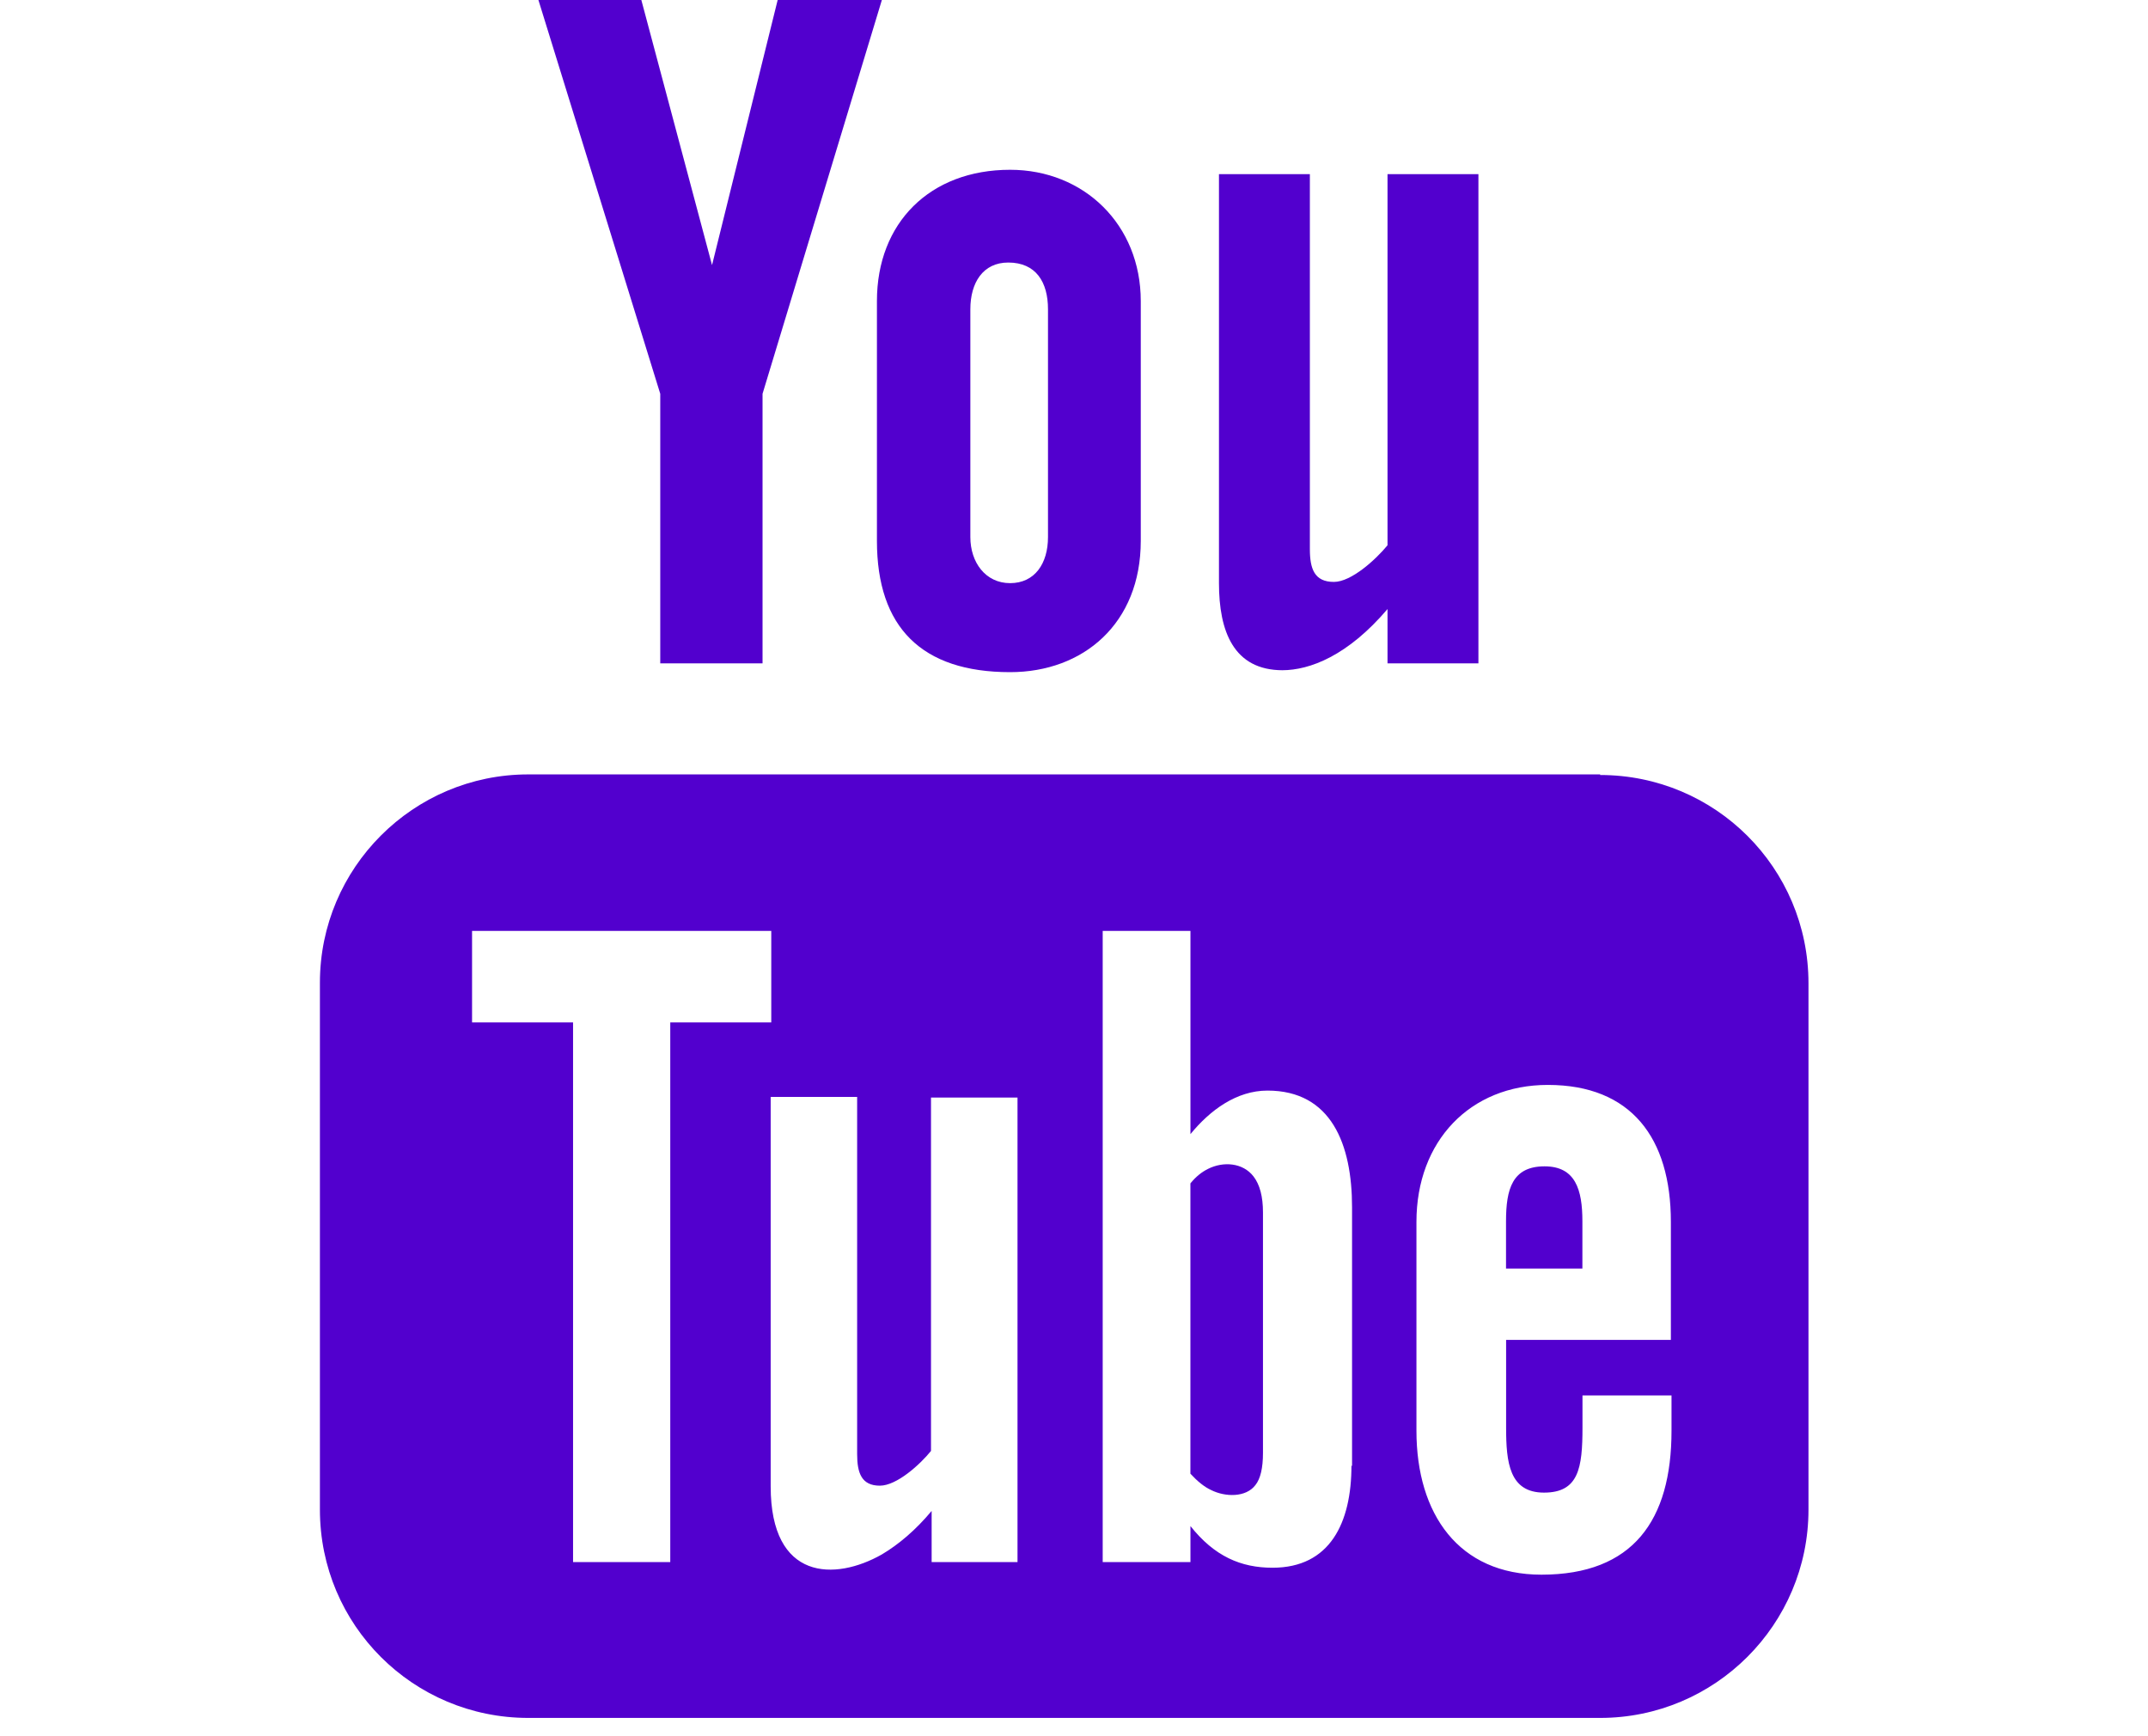
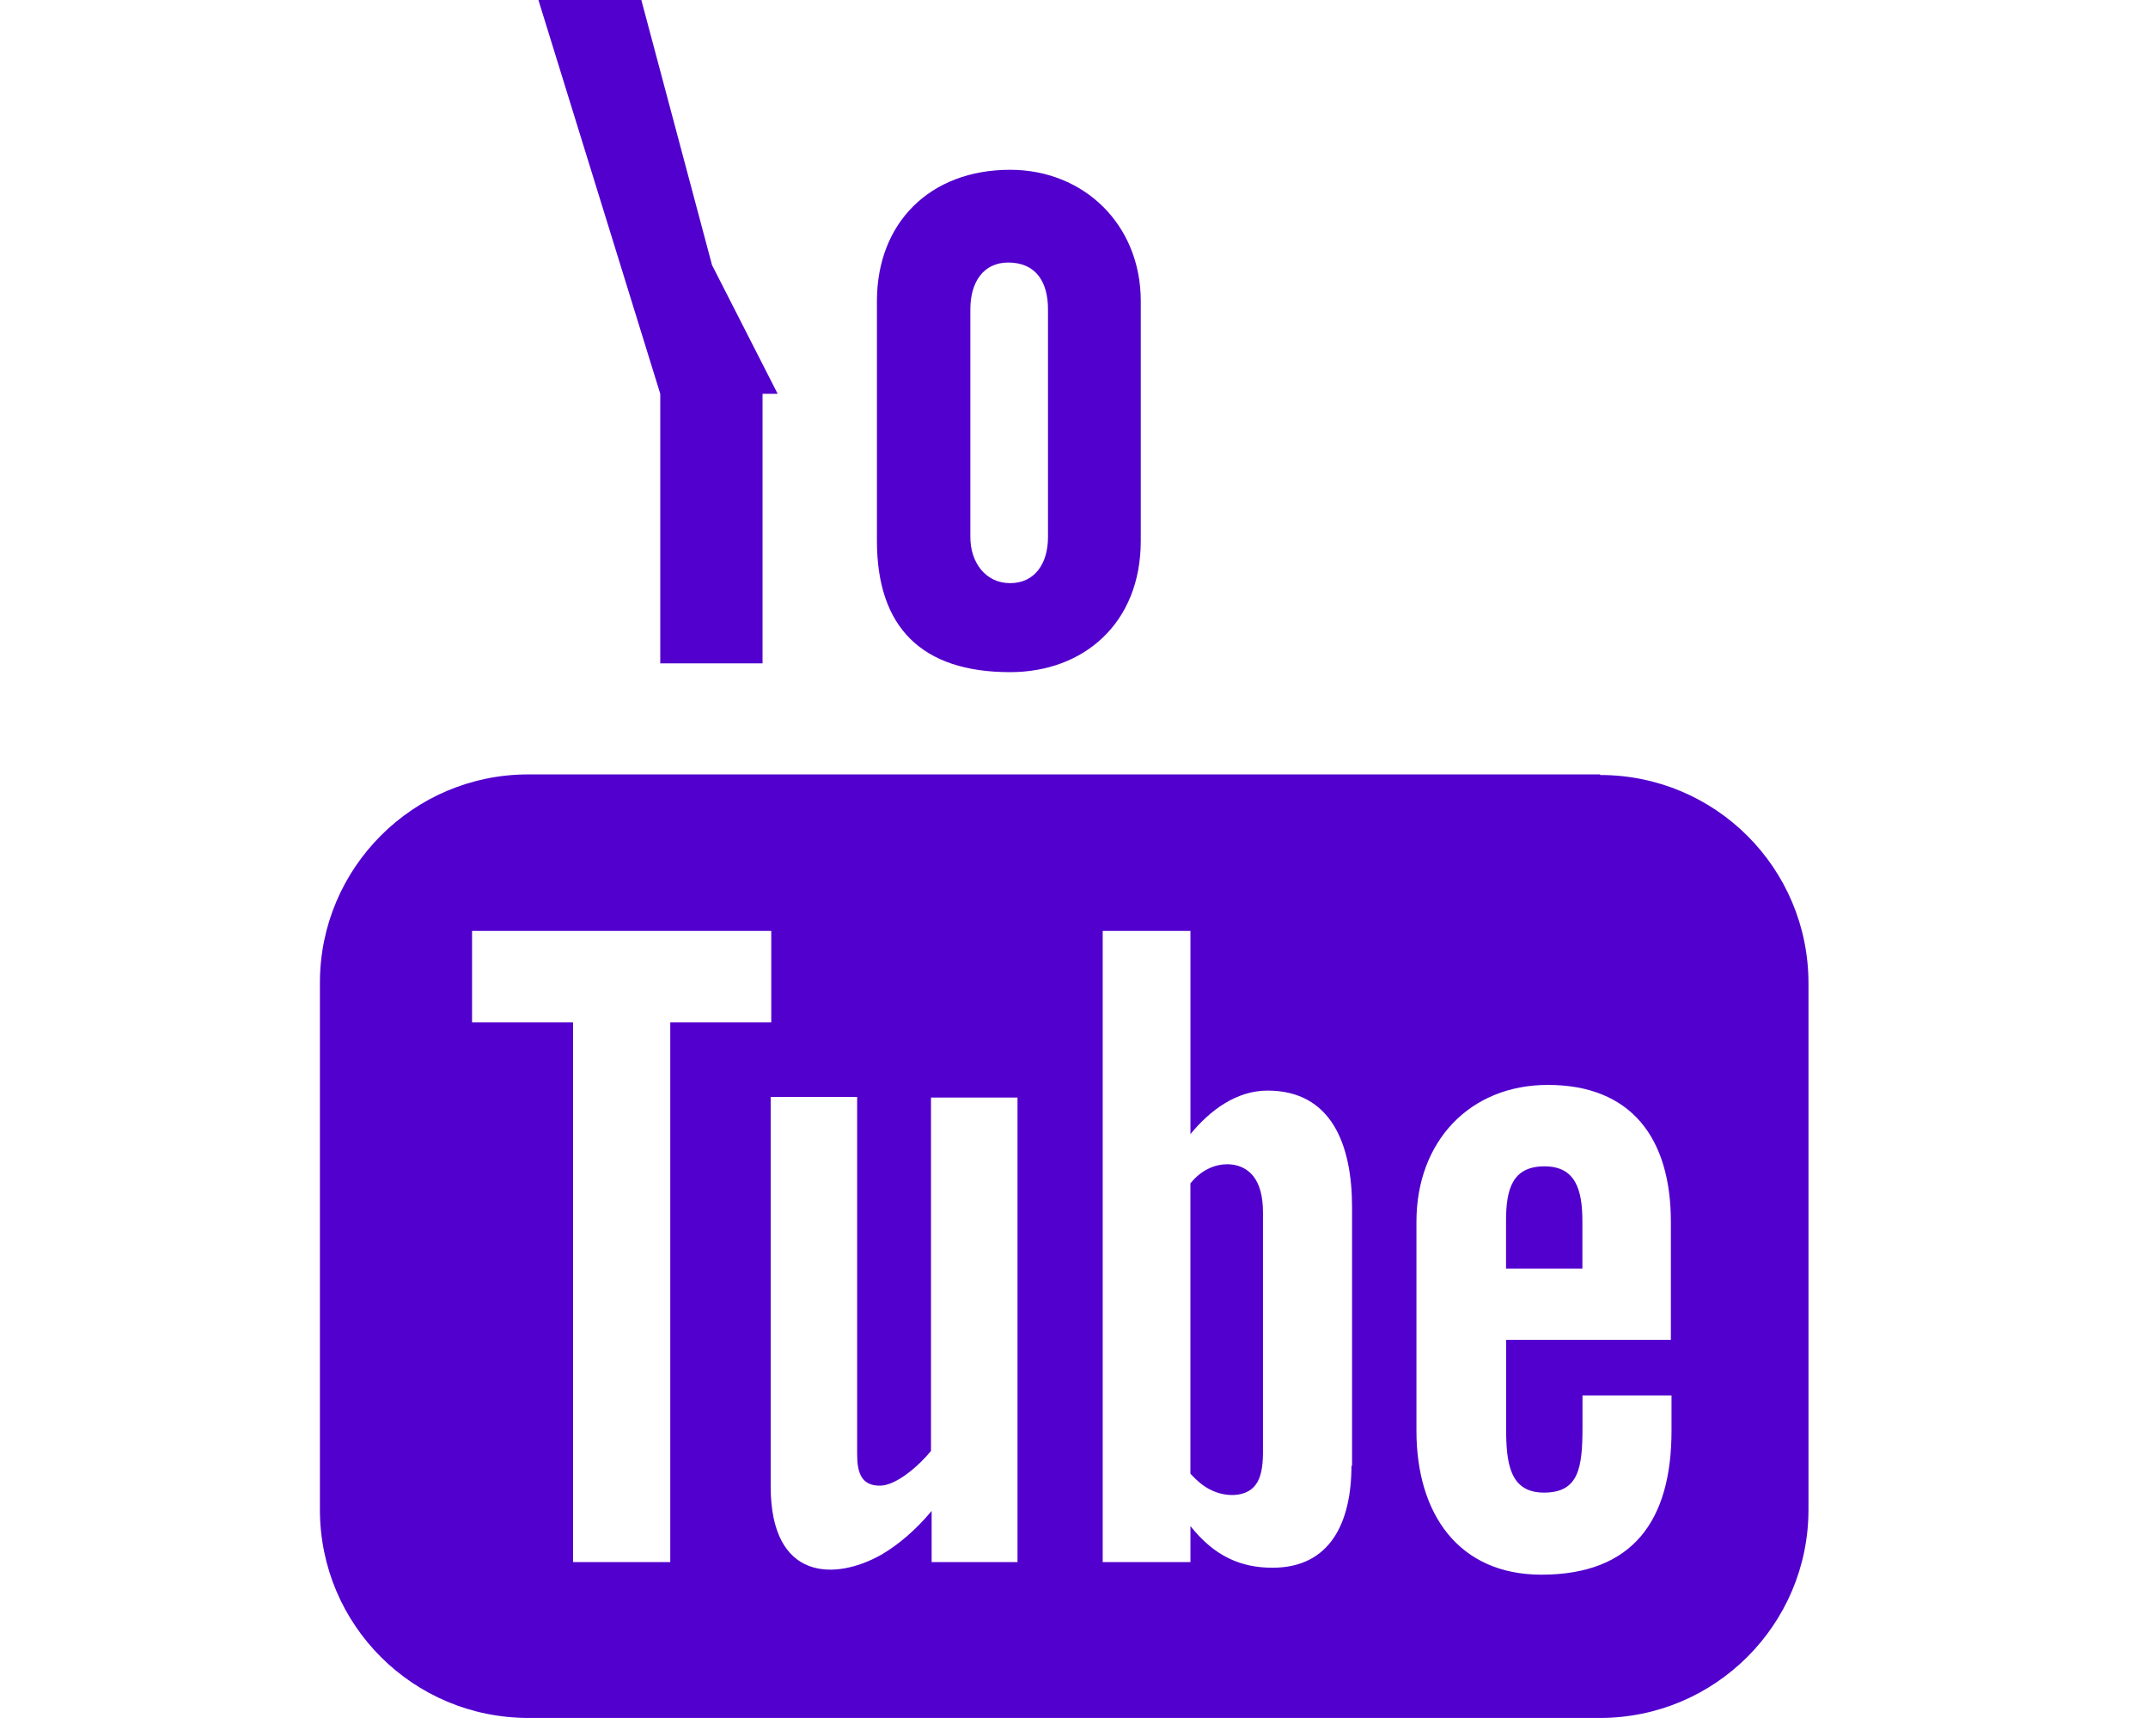
<svg xmlns="http://www.w3.org/2000/svg" width="47" height="38" viewBox="0 0 47 38" fill="none">
-   <path d="M28.053 14.669C28.661 14.669 29.49 14.352 30.36 13.33V14.518H32.349V3.812H30.36V11.934C30.111 12.238 29.573 12.736 29.186 12.736C28.758 12.736 28.661 12.446 28.661 12.017V3.812H26.672V12.763C26.672 13.813 26.99 14.669 28.067 14.669H28.053Z" fill="#5200CE" />
  <path d="M19.188 11.838C19.188 13.73 20.168 14.711 22.102 14.711C23.704 14.711 24.961 13.647 24.961 11.838V6.589C24.961 4.917 23.718 3.716 22.102 3.716C20.348 3.716 19.188 4.876 19.188 6.589V11.838ZM21.232 6.768C21.232 6.188 21.508 5.746 22.061 5.746C22.668 5.746 22.931 6.174 22.931 6.768V11.755C22.931 12.335 22.641 12.763 22.102 12.763C21.563 12.763 21.232 12.307 21.232 11.755V6.768Z" fill="#5200CE" />
-   <path d="M14.447 14.518H16.685V8.619L19.296 0H17.016L15.58 5.802L14.033 0H11.781L14.447 8.619V14.518Z" fill="#5200CE" />
+   <path d="M14.447 14.518H16.685V8.619H17.016L15.58 5.802L14.033 0H11.781L14.447 8.619V14.518Z" fill="#5200CE" />
  <path d="M35.013 16.949H11.558C9.044 16.949 7 18.993 7 21.507V33.041C7 35.569 9.044 37.599 11.558 37.599H35.013C37.527 37.599 39.571 35.555 39.571 33.041V21.521C39.571 18.993 37.527 16.962 35.013 16.962V16.949ZM14.68 34.188H12.539V22.377H10.329V20.374H16.876V22.377H14.666V34.188H14.68ZM22.277 34.188H20.385V33.069C20.04 33.483 19.667 33.801 19.294 34.022C18.271 34.602 16.863 34.602 16.863 32.53V24.007H18.755V31.826C18.755 32.24 18.852 32.516 19.252 32.516C19.625 32.516 20.136 32.047 20.371 31.756V24.021H22.264V34.215L22.277 34.188ZM29.571 32.074C29.571 33.331 29.101 34.312 27.844 34.312C27.153 34.312 26.573 34.063 26.048 33.4V34.188H24.128V20.374H26.048V24.822C26.477 24.297 27.057 23.869 27.733 23.869C29.129 23.869 29.584 25.043 29.584 26.424V32.088L29.571 32.074ZM36.574 29.325H32.955V31.245C32.955 32.005 33.024 32.668 33.784 32.668C34.543 32.668 34.626 32.129 34.626 31.245V30.541H36.574V31.314C36.574 33.276 35.731 34.464 33.728 34.464C31.919 34.464 30.993 33.138 30.993 31.314V26.742C30.993 24.974 32.167 23.745 33.867 23.745C35.69 23.745 36.56 24.905 36.56 26.742V29.339L36.574 29.325Z" fill="#5200CE" />
  <path d="M33.796 25.527C33.091 25.527 32.953 26.024 32.953 26.728V27.764H34.624V26.728C34.624 26.038 34.473 25.527 33.796 25.527Z" fill="#5200CE" />
  <path d="M26.434 25.582C26.296 25.651 26.171 25.748 26.047 25.9V32.254C26.199 32.419 26.351 32.544 26.503 32.613C26.807 32.765 27.262 32.779 27.47 32.502C27.58 32.364 27.635 32.129 27.635 31.798V26.535C27.635 26.19 27.566 25.927 27.428 25.748C27.193 25.444 26.765 25.416 26.434 25.582V25.582Z" fill="#5200CE" />
</svg>